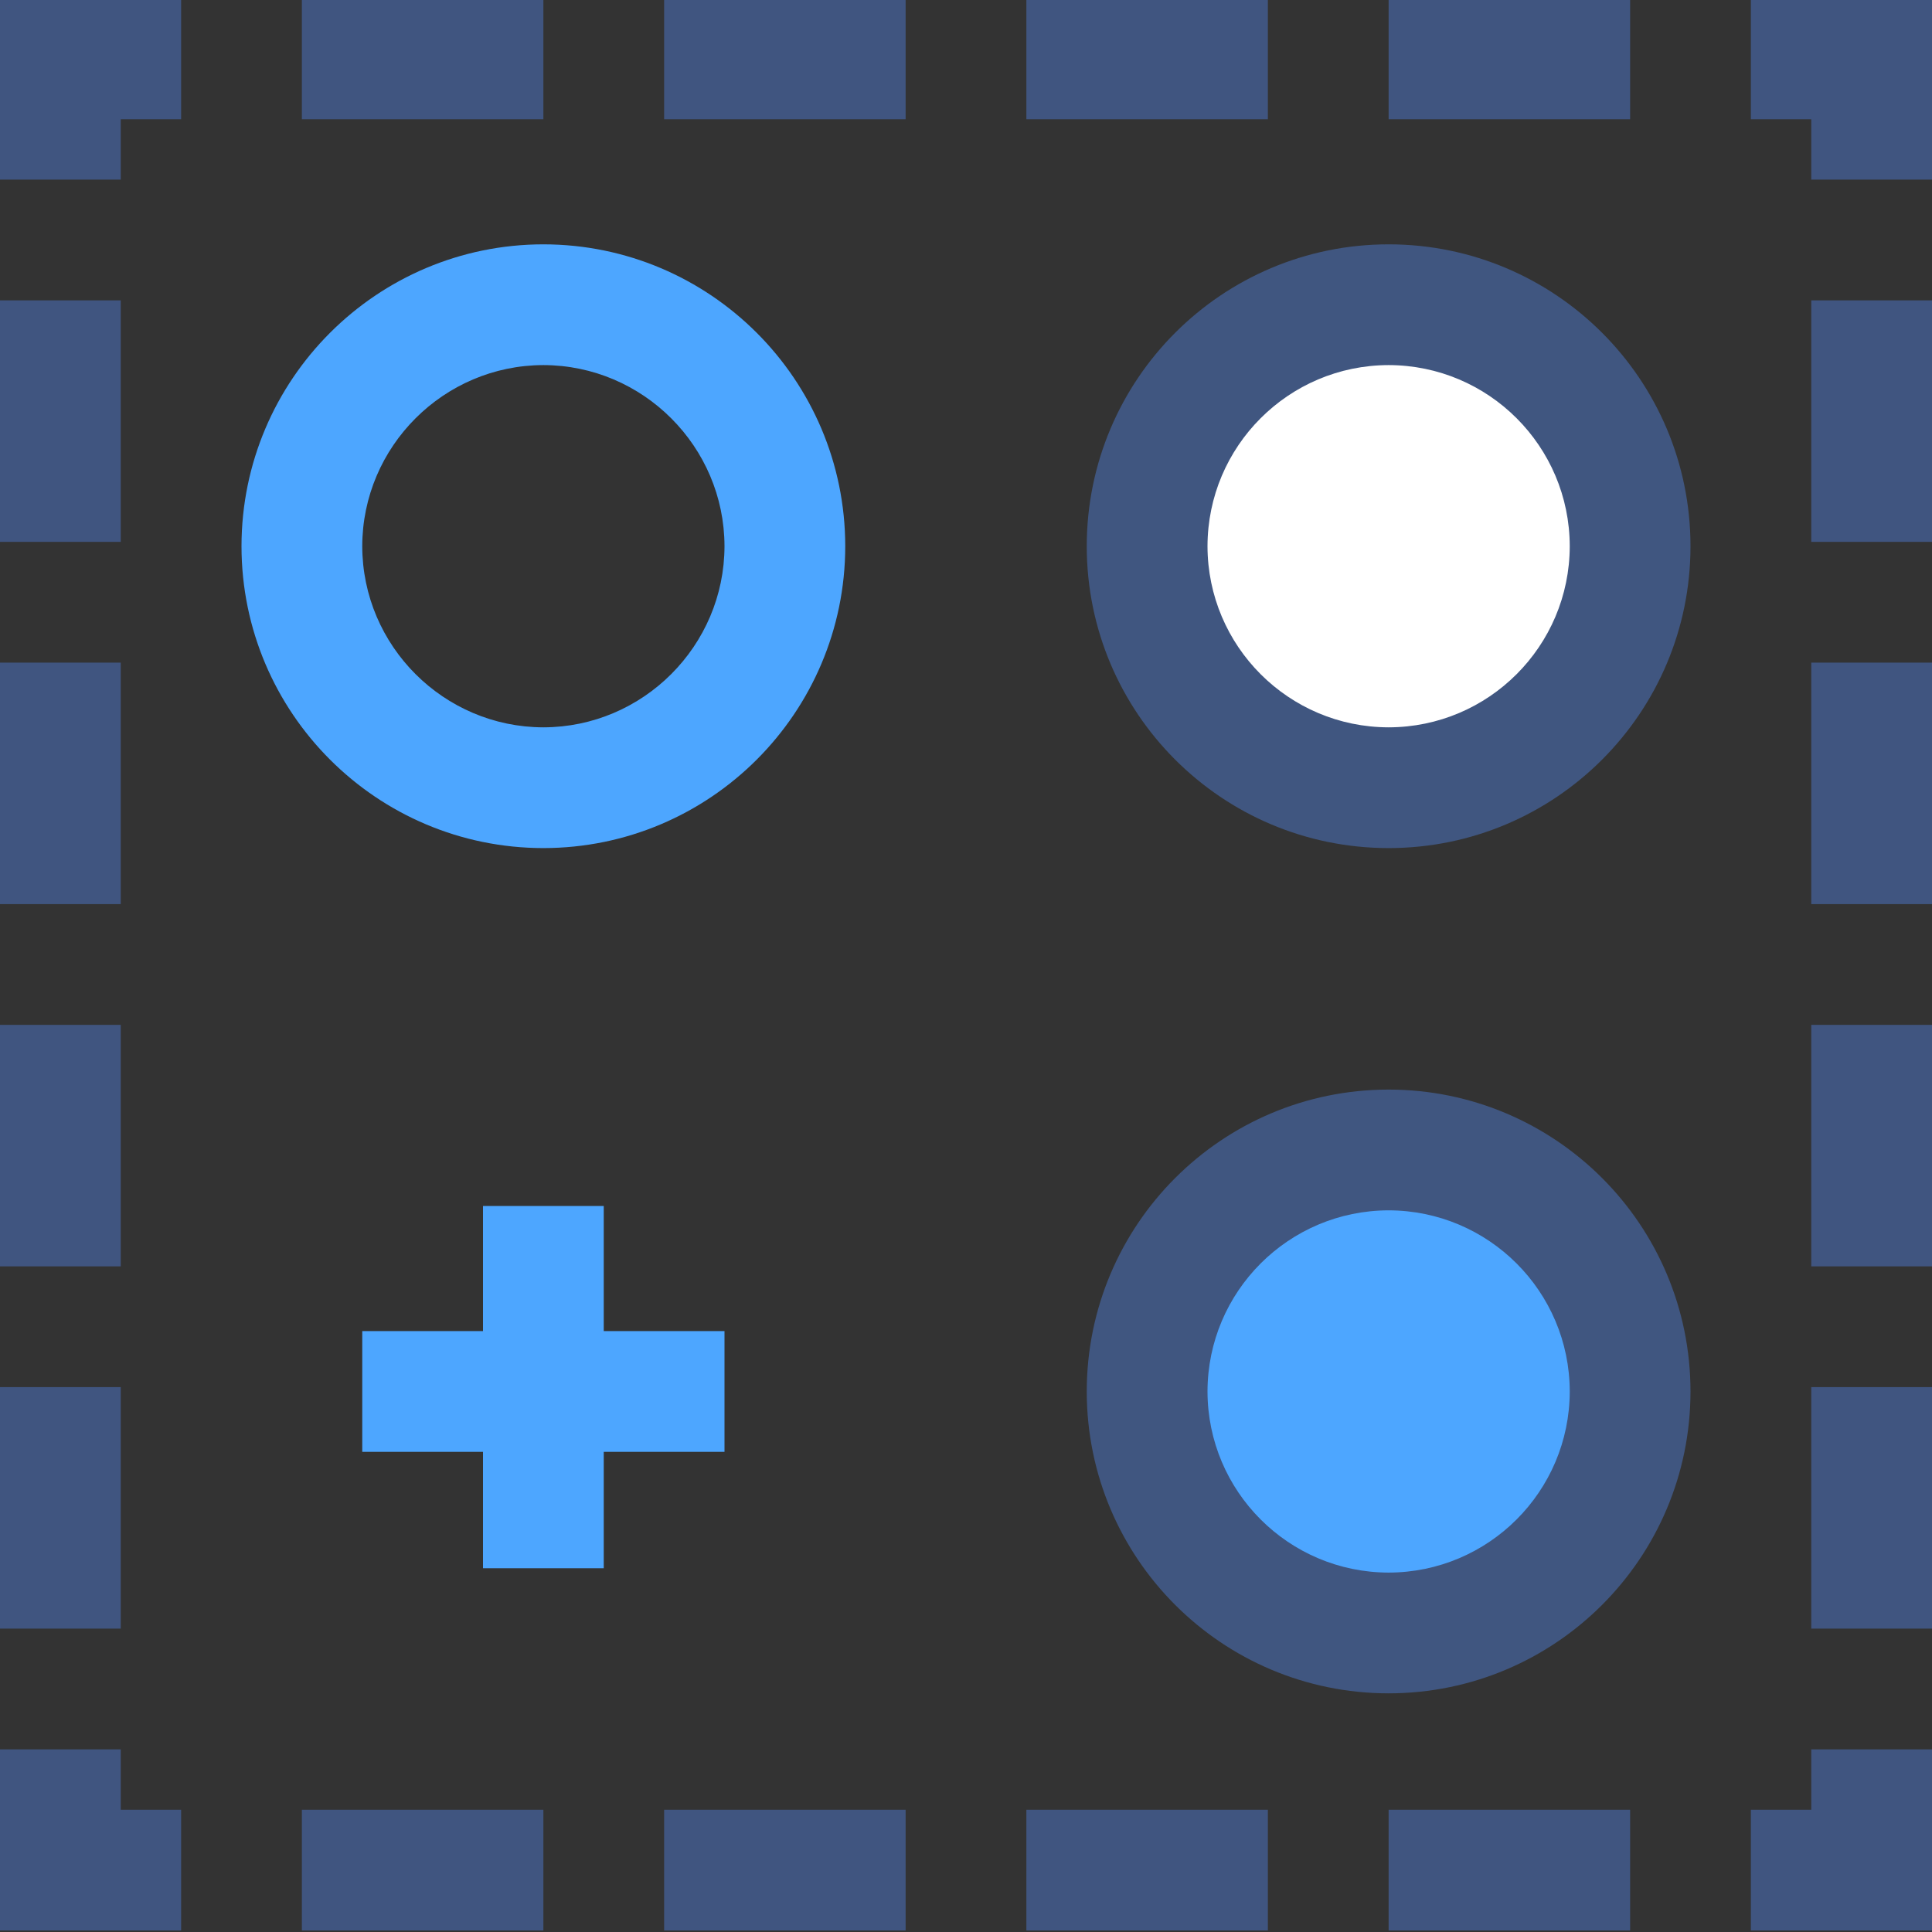
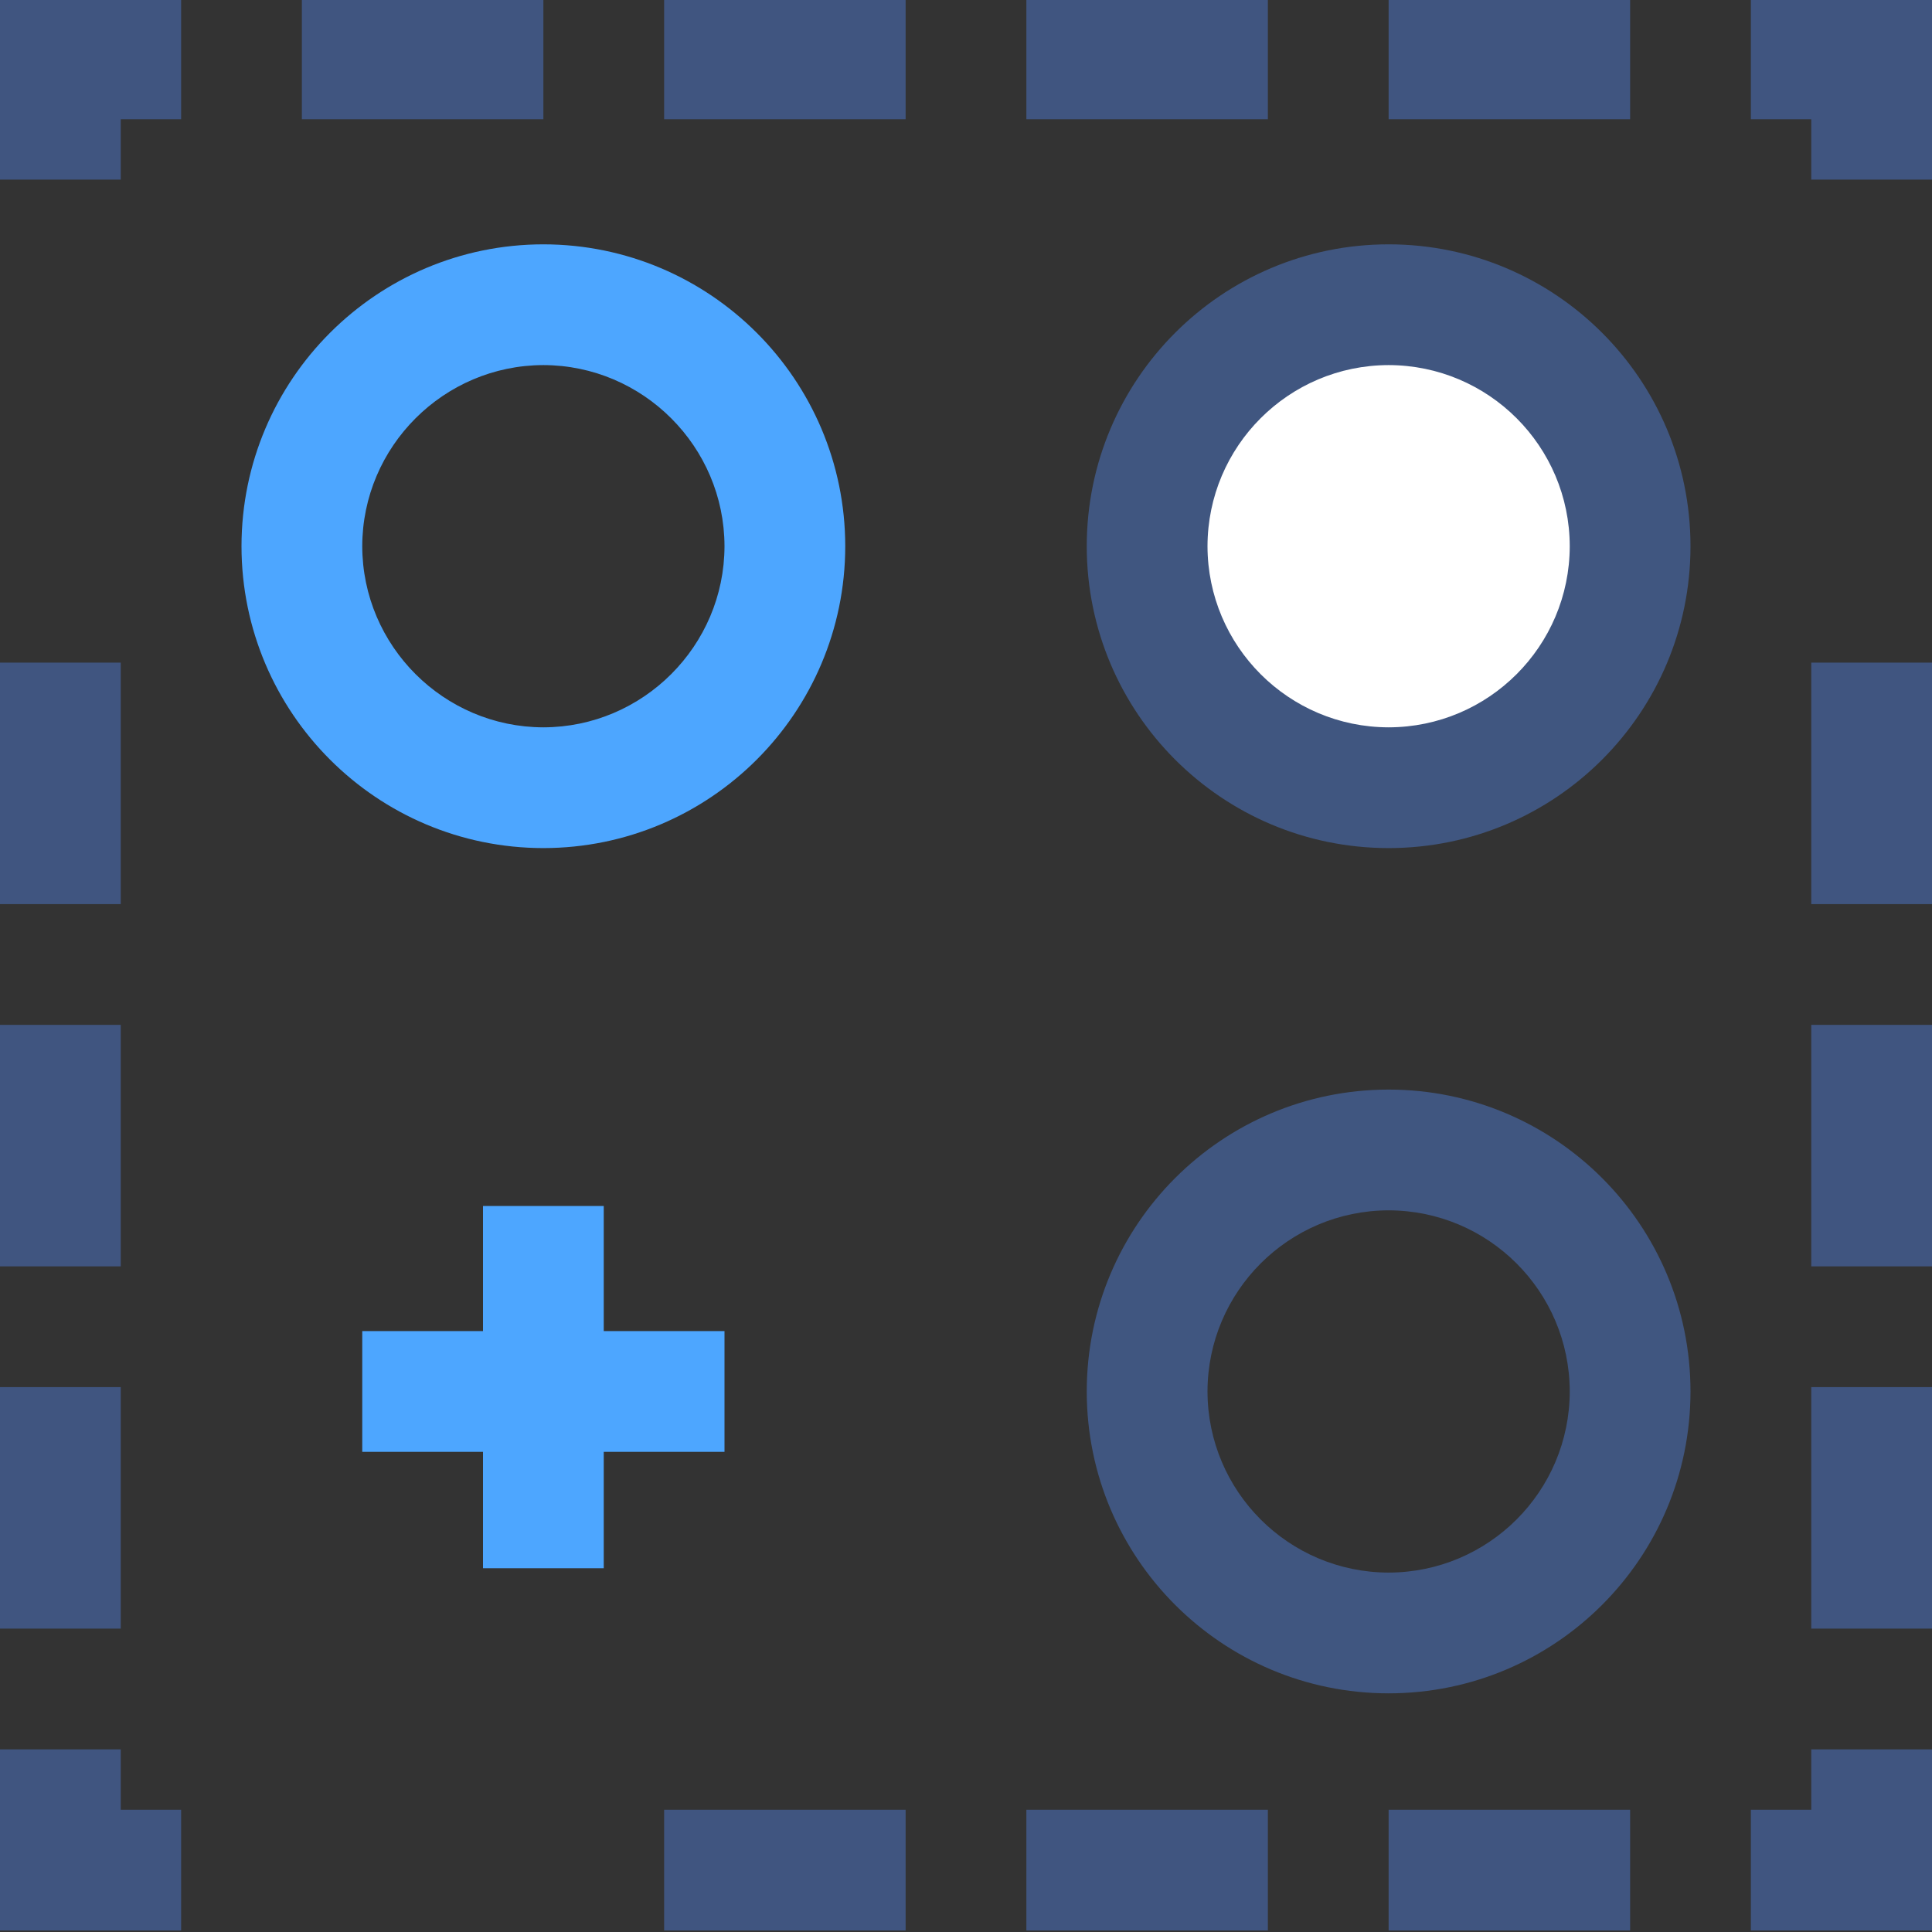
<svg xmlns="http://www.w3.org/2000/svg" version="1.1" x="0px" y="0px" viewBox="0 0 32 32" style="enable-background:new 0 0 32 32;" xml:space="preserve">
  <rect x="0" y="0" width="32" height="32" fill="#333333" stroke="none" />
  <g id="Layer_10">
    <path style="fill:#FFFFFF;" d="M19,9.047L19,9.047c0-2.209,1.791-4,4-4h0c2.209,0,4,1.791,4,4s-1.791,4-4,4h0   C20.791,13.047,19,11.256,19,9.047z" />
-     <path style="fill:#4DA6FF;" d="M19,23.047L19,23.047c0-2.209,1.791-4,4-4h0c2.209,0,4,1.791,4,4s-1.791,4-4,4h0   C20.791,27.047,19,25.256,19,23.047z" />
    <g>
      <path style="fill:#405680;" d="M23,14.047c2.762-0.001,4.999-2.238,5-5c-0.001-2.762-2.238-4.999-5-5    c-2.762,0.001-4.999,2.238-5,5C18.001,11.809,20.238,14.046,23,14.047z M23,6.047c1.656,0.003,2.997,1.344,3,3    c-0.003,1.656-1.344,2.997-3,3c-1.656-0.003-2.997-1.344-3-3C20.003,7.391,21.344,6.05,23,6.047z" />
      <path style="fill:#405680;" d="M23,18.047c-2.762,0.001-4.999,2.238-5,5c0.001,2.762,2.238,4.999,5,5c2.762-0.001,4.999-2.238,5-5    C27.999,20.285,25.762,18.048,23,18.047z M23,26.047c-1.656-0.003-2.997-1.344-3-3c0.003-1.656,1.344-2.997,3-3    c1.656,0.003,2.997,1.344,3,3C25.997,24.703,24.656,26.044,23,26.047z" />
    </g>
    <g>
      <polygon style="fill:#405580;" points="2,28.975 0,28.975 0,31.047 0,31.975 3,31.975 3,29.975 2,29.975   " />
      <rect y="22.975" style="fill:#405580;" width="2" height="4" />
      <rect y="16.975" style="fill:#405580;" width="2" height="4" />
-       <rect y="4.975" style="fill:#405580;" width="2" height="4" />
      <rect y="10.975" style="fill:#405580;" width="2" height="4" />
      <polygon style="fill:#405580;" points="0,-0.025 0,2.975 2,2.975 2,1.975 3,1.975 3,-0.025 1,-0.025   " />
      <rect x="11" y="-0.025" style="fill:#405580;" width="4" height="2" />
      <rect x="17" y="-0.025" style="fill:#405580;" width="4" height="2" />
      <rect x="5" y="-0.025" style="fill:#405580;" width="4" height="2" />
      <rect x="23" y="-0.025" style="fill:#405580;" width="4" height="2" />
      <polygon style="fill:#405580;" points="29,-0.025 29,1.975 30,1.975 30,2.975 32,2.975 32,1.047 32,-0.025   " />
      <rect x="30" y="22.975" style="fill:#405580;" width="2" height="4" />
      <rect x="30" y="16.975" style="fill:#405580;" width="2" height="4" />
      <rect x="30" y="10.975" style="fill:#405580;" width="2" height="4" />
-       <rect x="30" y="4.975" style="fill:#405580;" width="2" height="4" />
      <polygon style="fill:#405580;" points="30,29.975 29,29.975 29,31.975 31,31.975 32,31.975 32,28.975 30,28.975   " />
      <rect x="17" y="29.975" style="fill:#405580;" width="4" height="2" />
      <rect x="23" y="29.975" style="fill:#405580;" width="4" height="2" />
      <rect x="11" y="29.975" style="fill:#405580;" width="4" height="2" />
-       <rect x="5" y="29.975" style="fill:#405580;" width="4" height="2" />
    </g>
    <rect x="8" y="19.975" style="fill:#4DA6FF;" width="2" height="6" />
    <rect x="6" y="22.047" style="fill:#4DA6FF;" width="6" height="2" />
    <path style="fill:#4DA6FF;" d="M9,4.047c-2.76,0.002-4.998,2.24-5,5c0.002,2.76,2.24,4.998,5,5c2.76-0.002,4.998-2.24,5-5   C13.998,6.287,11.76,4.049,9,4.047z M9,12.047c-1.651-0.003-2.997-1.349-3-3c0.003-1.651,1.349-2.997,3-3   c1.651,0.003,2.997,1.349,3,3C11.997,10.698,10.651,12.044,9,12.047z" />
  </g>
  <g id="Layer_1">
</g>
</svg>